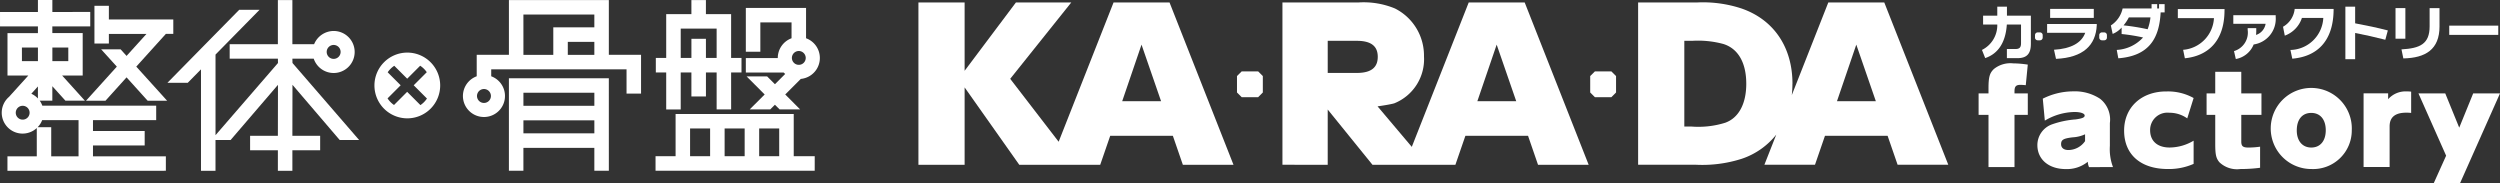
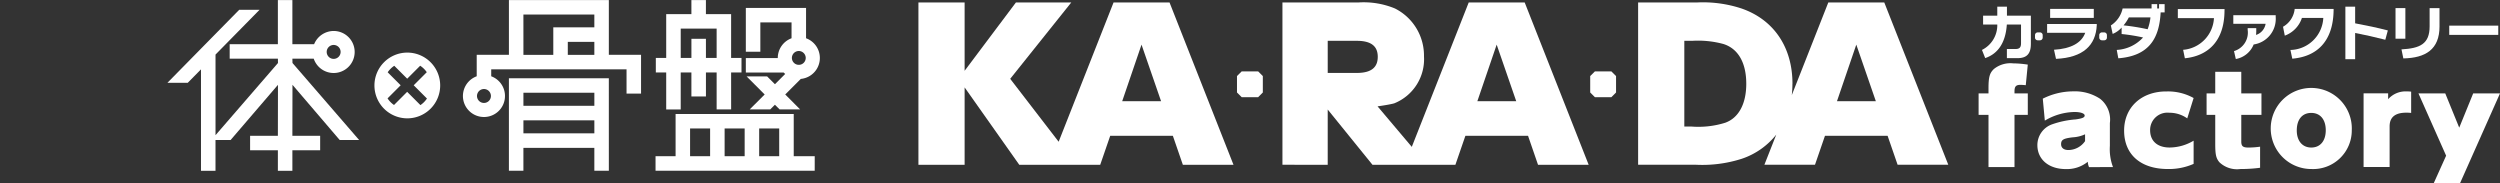
<svg xmlns="http://www.w3.org/2000/svg" width="289" height="21.197" viewBox="0 0 289 21.197">
  <rect x="0" y="0" width="289" height="21.197" fill="#333333" stroke="none" />
  <g id="グループ_160" data-name="グループ 160" transform="translate(-913.067 -1633.723)">
    <path id="パス_146" data-name="パス 146" d="M1122.66,1674.865h-1.677v-2.647h-8.2v2.647h-1.676v-10.694h11.551Zm-9.875-4.323h8.2v-1.509h-8.2Zm0-3.186h8.2v-1.509h-8.2Z" transform="translate(-139.21 -21.403)" fill="#fff" />
    <path id="パス_147" data-name="パス 147" d="M1095.647,1647.258a2.428,2.428,0,0,1-.839-4.708v-2.479h3.723v-6.334h11.551v6.334h3.723v4.479h-1.677v-2.8h-15.643v.8a2.429,2.429,0,0,1-.839,4.709m0-3.235a.805.805,0,1,0,.805.805.806.806,0,0,0-.805-.805m9.692-3.951h3.068v-1.5h-3.068Zm-5.13,0h3.453v-3.179h4.745v-1.478h-8.2Z" transform="translate(-126.633 -0.01)" fill="#fff" />
    <path id="パス_148" data-name="パス 148" d="M1176.894,1646.371h-1.677V1642.1h-1.237v2.776H1172.3V1642.1h-1.236v4.275h-1.677V1642.1h-1.2v-1.677h1.2v-5.067h2.913v-1.629h1.677v1.629h2.914v5.067h1.2v1.677h-1.2Zm-2.914-5.952h1.237v-3.39h-4.151v3.39h1.236v-2.207h1.677Zm12.574,13.041h-18.4v-1.677h2.318V1646.9h13.657v4.883h2.427Zm-6.42-1.677h2.316v-3.207h-2.316Zm-3.994,0h2.316v-3.207h-2.316Zm-3.993,0h2.316v-3.207h-2.316Zm11.68-9.4h0m.276.1.016,0-.016,0m.762,3.885h-2.371l-.539-.537-.538.537h-2.371l1.724-1.723-2.085-2.086h2.372l.9.9,1.185-1.185c-.06-.052-.119-.108-.174-.164h-4.376v-1.676h3.693v-.01a2.431,2.431,0,0,1,1.592-2.279v-1.83h-3.607v3.387h-1.678v-5.063h6.962v3.506a2.429,2.429,0,0,1-.607,4.7l-1.8,1.8Zm-.153-6.749a.8.8,0,1,0,.805.8.806.806,0,0,0-.805-.8" transform="translate(-179.307 0)" fill="#fff" />
    <path id="パス_149" data-name="パス 149" d="M1062.57,1654.2a3.8,3.8,0,1,0,3.8,3.8,3.8,3.8,0,0,0-3.8-3.8m-1.537,6.058a2.777,2.777,0,0,1-.411-.346h0a2.88,2.88,0,0,1-.336-.419h0l1.516-1.516-1.5-1.5a2.752,2.752,0,0,1,.76-.753l1.495,1.494,1.5-1.5h0a2.767,2.767,0,0,1,.763.748l-1.511,1.513,1.531,1.531a2.763,2.763,0,0,1-.754.76l-1.534-1.535Z" transform="translate(-102.418 -14.397)" fill="#fff" />
-     <path id="パス_150" data-name="パス 150" d="M931.566,1653.475H913.928v-1.669h3.391v-3.272a2.413,2.413,0,1,1-3.2-3.611l.016-.02,2.206-2.439h-2.408v-4.905h3.518v-.773h-4.383v-1.67h4.383v-1.381h1.669v1.381H923.5v1.67h-4.383v.773h3.509v4.905h-2.376l2.631,2.909h-2.25l-1.514-1.674v1.674h-1.458a2.379,2.379,0,0,1,.3.575h13.164v1.669h-7.307v1.259h5.977v1.669h-5.977v1.259h8.425v1.669Zm-12.577-1.669h3.158v-4.187h-4.205a2.417,2.417,0,0,1-.521.816h1.568Zm-2.3-7.237a2.418,2.418,0,0,1,.761.547v-1.389Zm-1,1.394a.8.8,0,1,0,.8.8.8.8,0,0,0-.8-.8m3.432-5.167h1.841v-1.568h-1.841Zm-3.518,0h1.849v-1.568H915.6Zm16.782,4.579h-2.25l-2.437-2.7-2.435,2.7h-2.25l3.56-3.939-1.812-2h2.251l.686.76,2.3-2.539h-4.345v1.107h-1.669V1634.4h1.669v1.582H933.1v1.669h-.86l-3.42,3.783Z" transform="translate(0 -0.01)" fill="#fff" />
    <path id="パス_151" data-name="パス 151" d="M998.136,1649.909h2.245l-7.7-8.9-.011-.5h2.467a2.429,2.429,0,1,0,2.3-3.2,2.451,2.451,0,0,0-2.254,1.525h-2.514v-5.095h-1.677v5.095H985.42v1.678h5.574l.011.5-7.221,8.343v-9.318l5.091-5.178h-2.351l-8.3,8.441h2.35l1.531-1.554v11.727h1.677v-3.559h1.746l5.475-6.38-.011,5.891h-3.211v1.677h3.211v2.371h1.677V1651.1h3.211v-1.677h-3.211l.011-5.891Zm-.7-10.984a.805.805,0,1,1-.8.805.807.807,0,0,1,.8-.805" transform="translate(-45.803 -0.005)" fill="#fff" />
    <path id="パス_152" data-name="パス 152" d="M1298.509,1646.092l-2.26-6.539-2.234,6.539Zm-9.793,7.349h-6.6l-6.317-8.944v8.944h-5.34v-18.764h5.34v7.9l5.931-7.9h6.4l-7.061,8.827,5.6,7.274,6.347-16.1h6.471l7.394,18.764h-5.854l-1.156-3.351h-7.241l-1.155,3.351Z" transform="translate(-251.222 -0.671)" fill="#fff" />
    <path id="パス_153" data-name="パス 153" d="M1439.126,1646.092l-2.26-6.539-2.234,6.539Zm-16.007-5.129c0-1.109-.615-1.85-2.414-1.85h-3.37v3.712h3.37c1.8,0,2.414-.753,2.414-1.862m5.679,12.478h-6.291l-5.173-6.387v6.387H1412.1v-18.764h8.813a9.471,9.471,0,0,1,4.187.694,6.094,6.094,0,0,1,3.363,5.538,5.492,5.492,0,0,1-3.435,5.429c-.534.158-1.932.351-1.932.351l3.957,4.683,6.581-16.694h6.47l7.395,18.764h-5.854l-1.154-3.351h-7.241l-1.156,3.351Z" transform="translate(-350.783 -0.671)" fill="#fff" />
    <path id="パス_154" data-name="パス 154" d="M1531.871,1663.931v-1.9l.544-.541h1.9l.543.541v1.9l-.543.543h-1.9Z" transform="translate(-434.976 -19.516)" fill="#fff" fill-rule="evenodd" />
    <path id="パス_155" data-name="パス 155" d="M1394.421,1663.931v-1.9l.545-.541h1.9l.542.541v1.9l-.542.543h-1.9Z" transform="translate(-338.358 -19.516)" fill="#fff" fill-rule="evenodd" />
    <path id="パス_156" data-name="パス 156" d="M1577.984,1646.092l-2.259-6.539-2.234,6.539Zm-9.643-2.011a11.652,11.652,0,0,1-.073,1.309l4.222-10.713h6.469l7.4,18.764H1580.5l-1.157-3.351h-7.239l-1.155,3.351H1565.1l1.375-3.488a8.556,8.556,0,0,1-3.984,2.793,14.955,14.955,0,0,1-5.288.694h-6.7v-18.764h6.88a14.24,14.24,0,0,1,5.058.694c3.748,1.291,5.906,4.481,5.906,8.71m-5.341,0c0-2.448-.949-4.067-2.644-4.6a11.173,11.173,0,0,0-3.57-.369h-.948v9.913h.846a10.378,10.378,0,0,0,3.876-.439c1.566-.555,2.44-2.195,2.44-4.506" transform="translate(-448.07 -0.671)" fill="#fff" />
    <path id="パス_157" data-name="パス 157" d="M1765.937,1637.372v-.133h-5.4v1.048h4.176a3.874,3.874,0,0,1-3.563,3.665l.2.979c2.581-.261,4.584-1.891,4.584-5.559" transform="translate(-595.713 -2.471)" fill="#fff" fill-rule="evenodd" />
    <path id="パス_158" data-name="パス 158" d="M1787.023,1639.862v-.24h-4.9v1h3.733a1.625,1.625,0,0,1-1.105,1.285,4.68,4.68,0,0,0,.025-.525v-.263h-.992v.209a2.228,2.228,0,0,1-1.581,2.447l.209.917a2.742,2.742,0,0,0,2.064-1.682,2.992,2.992,0,0,0,2.549-3.148" transform="translate(-610.885 -4.146)" fill="#fff" fill-rule="evenodd" />
    <path id="パス_159" data-name="パス 159" d="M1807.323,1637.432v-.242h-4.5a2.678,2.678,0,0,1-1.348,2.063l.205,1.027a3.26,3.26,0,0,0,1.978-2.044h2.473a3.892,3.892,0,0,1-3.8,3.7l.215,1.008c2.84-.244,4.7-1.988,4.774-5.508" transform="translate(-624.491 -2.437)" fill="#fff" fill-rule="evenodd" />
    <path id="パス_160" data-name="パス 160" d="M1830.35,1640.14l.292-1.079c-1.118-.294-2.518-.591-3.779-.823v-1.927h-1.13v6.074h1.13v-3.032c1.143.226,2.31.479,3.487.786" transform="translate(-641.541 -1.819)" fill="#fff" fill-rule="evenodd" />
    <rect id="長方形_85" data-name="長方形 85" width="1.139" height="3.538" transform="translate(1189.989 1634.659)" fill="#fff" />
    <path id="パス_161" data-name="パス 161" d="M1851.958,1638.988v-2.113h-1.143v2.106c0,2.059-1.129,2.543-3.254,2.665l.216,1.045c2.55-.053,4.182-1.019,4.182-3.7" transform="translate(-656.884 -2.215)" fill="#fff" fill-rule="evenodd" />
    <rect id="長方形_86" data-name="長方形 86" width="5.667" height="1.069" transform="translate(1196.199 1636.686)" fill="#fff" />
    <path id="パス_162" data-name="パス 162" d="M1739.056,1636.849h-2.5a4.839,4.839,0,0,1-.613.923,25.112,25.112,0,0,1,2.784.449,5.371,5.371,0,0,0,.328-1.372m1.639-.579h-.463c-.15,2.848-1.207,5.027-4.894,5.308l-.18-.968a4.43,4.43,0,0,0,3.041-1.438,20.941,20.941,0,0,0-2.478-.4v-.748a2.7,2.7,0,0,1-1.036.734l-.208-.978a3.13,3.13,0,0,0,1.361-1.964h3.346v-.5h.649v.5h.215v-.5h.646Z" transform="translate(-577.394 -1.116)" fill="#fff" fill-rule="evenodd" />
    <path id="パス_163" data-name="パス 163" d="M1689.966,1640.633v-3.266H1687.2v-1.04h-1.117v1.04h-1.64v1.023h1.64a3.189,3.189,0,0,1-1.772,2.935l.375.943c1.392-.463,2.358-1.683,2.5-3.878h1.642v2.162c0,.477-.171.667-.647.667h-.987v1.056h1.228c1.072,0,1.544-.506,1.544-1.641" transform="translate(-542.13 -1.83)" fill="#fff" fill-rule="evenodd" />
    <path id="パス_164" data-name="パス 164" d="M1715.4,1643.225v-.154h-5.739v1.015h4.405c-.418,1.171-1.666,1.851-3.609,1.958l.231,1.054c3.163-.145,4.6-1.586,4.711-3.874" transform="translate(-559.948 -6.571)" fill="#fff" fill-rule="evenodd" />
    <rect id="長方形_87" data-name="長方形 87" width="5.046" height="1.042" transform="translate(1150.063 1634.751)" fill="#fff" />
    <path id="パス_165" data-name="パス 165" d="M1704.96,1646.648a.313.313,0,0,1,.307-.316h.273a.312.312,0,0,1,.307.316v.28a.312.312,0,0,1-.307.317h-.273a.313.313,0,0,1-.307-.317Z" transform="translate(-556.646 -8.863)" fill="#fff" />
    <path id="パス_166" data-name="パス 166" d="M1729.955,1646.648a.313.313,0,0,1,.309-.316h.271a.312.312,0,0,1,.308.316v.28a.312.312,0,0,1-.308.317h-.271a.313.313,0,0,1-.309-.317Z" transform="translate(-574.215 -8.863)" fill="#fff" />
    <path id="パス_167" data-name="パス 167" d="M1688.7,1664.336v-2.481h-1.536v-.24c0-.564.174-.748.69-.748a5.873,5.873,0,0,1,.612.043l.233-2.382a11.71,11.71,0,0,0-1.691-.144,3.036,3.036,0,0,0-2.225.651c-.5.478-.626.941-.626,2.267v.552h-1.144v2.481h1.144v6.036h3.006v-6.036Z" transform="translate(-541.22 -17.336)" fill="#fff" fill-rule="evenodd" />
    <path id="パス_168" data-name="パス 168" d="M1714.619,1678.018a5.864,5.864,0,0,1-.361-2.442v-2.651a3.05,3.05,0,0,0-1.128-2.8,5.287,5.287,0,0,0-3.118-.86,7.843,7.843,0,0,0-3.509.845l.236,2.54a6.874,6.874,0,0,1,3.431-1c.706,0,1.175.168,1.175.409,0,.225-.265.337-1.033.448a10.547,10.547,0,0,0-2.724.566,2.548,2.548,0,0,0-1.71,2.411c0,1.646,1.317,2.764,3.276,2.764a3.825,3.825,0,0,0,2.553-.845,1.687,1.687,0,0,0,.141.62Zm-3.228-3a2.373,2.373,0,0,1-1.926,1.029c-.534,0-.846-.255-.846-.676,0-.509.266-.663,1.331-.791a3.9,3.9,0,0,0,1.441-.352Z" transform="translate(-557.29 -24.981)" fill="#fff" fill-rule="evenodd" />
    <path id="パス_169" data-name="パス 169" d="M1747.669,1677.682V1675a5.478,5.478,0,0,1-2.771.79c-1.411,0-2.257-.747-2.257-2a2,2,0,0,1,2.224-2.019,3.542,3.542,0,0,1,2.068.652l.736-2.355a6.065,6.065,0,0,0-3.07-.761h-.092c-2.884,0-4.872,1.849-4.872,4.528,0,2.762,1.909,4.44,5.058,4.44a7.049,7.049,0,0,0,2.976-.594" transform="translate(-581.02 -25.014)" fill="#fff" fill-rule="evenodd" />
    <path id="パス_170" data-name="パス 170" d="M1778.067,1666.641v-2.481h-2.333v-2.5h-3.01v2.5h-1v2.481h1v3.327c0,1.27.094,1.691.487,2.156a2.947,2.947,0,0,0,2.429.778,17.155,17.155,0,0,0,2.269-.145v-2.437a9.84,9.84,0,0,1-1.345.1c-.644,0-.83-.154-.83-.709v-3.07Z" transform="translate(-603.575 -19.64)" fill="#fff" fill-rule="evenodd" />
    <path id="パス_171" data-name="パス 171" d="M1806.063,1673.792a4.687,4.687,0,1,0-4.667,4.484,4.466,4.466,0,0,0,4.667-4.484m-3.008,0c0,1.24-.642,2-1.675,2s-1.676-.778-1.676-1.974c0-1.268.626-2.028,1.676-2.028,1.033,0,1.675.76,1.675,2" transform="translate(-621.13 -25.014)" fill="#fff" fill-rule="evenodd" />
    <path id="パス_172" data-name="パス 172" d="M1838.318,1671.8v-2.467a3.389,3.389,0,0,0-.486-.028,2.691,2.691,0,0,0-2.175.9v-.677h-2.838v8.517h3.009v-4.7c0-1.058.641-1.583,1.928-1.583a4.394,4.394,0,0,1,.563.031" transform="translate(-646.522 -25.014)" fill="#fff" fill-rule="evenodd" />
    <path id="パス_173" data-name="パス 173" d="M1863.586,1670.068h-3.1l-1.613,3.961-1.615-3.961h-3.1l3.2,7.2-1.442,3.2h3.041Z" transform="translate(-661.519 -25.548)" fill="#fff" fill-rule="evenodd" />
  </g>
</svg>